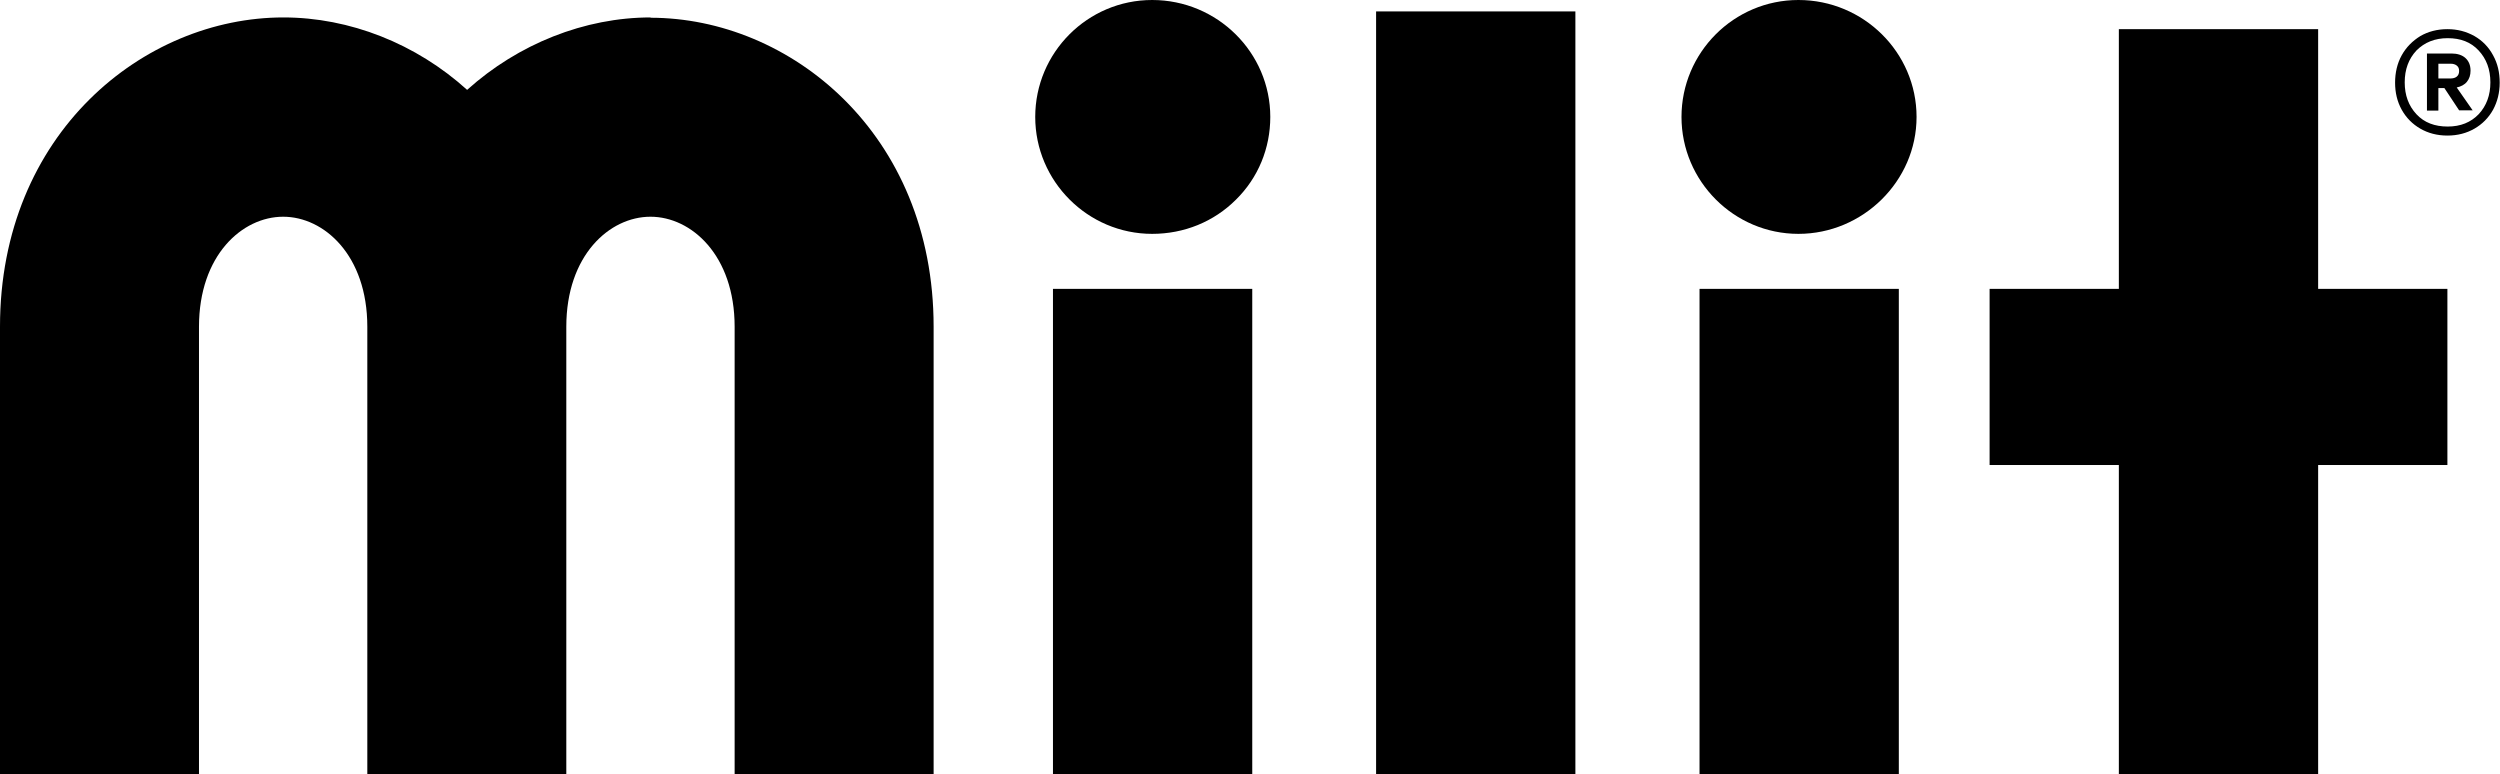
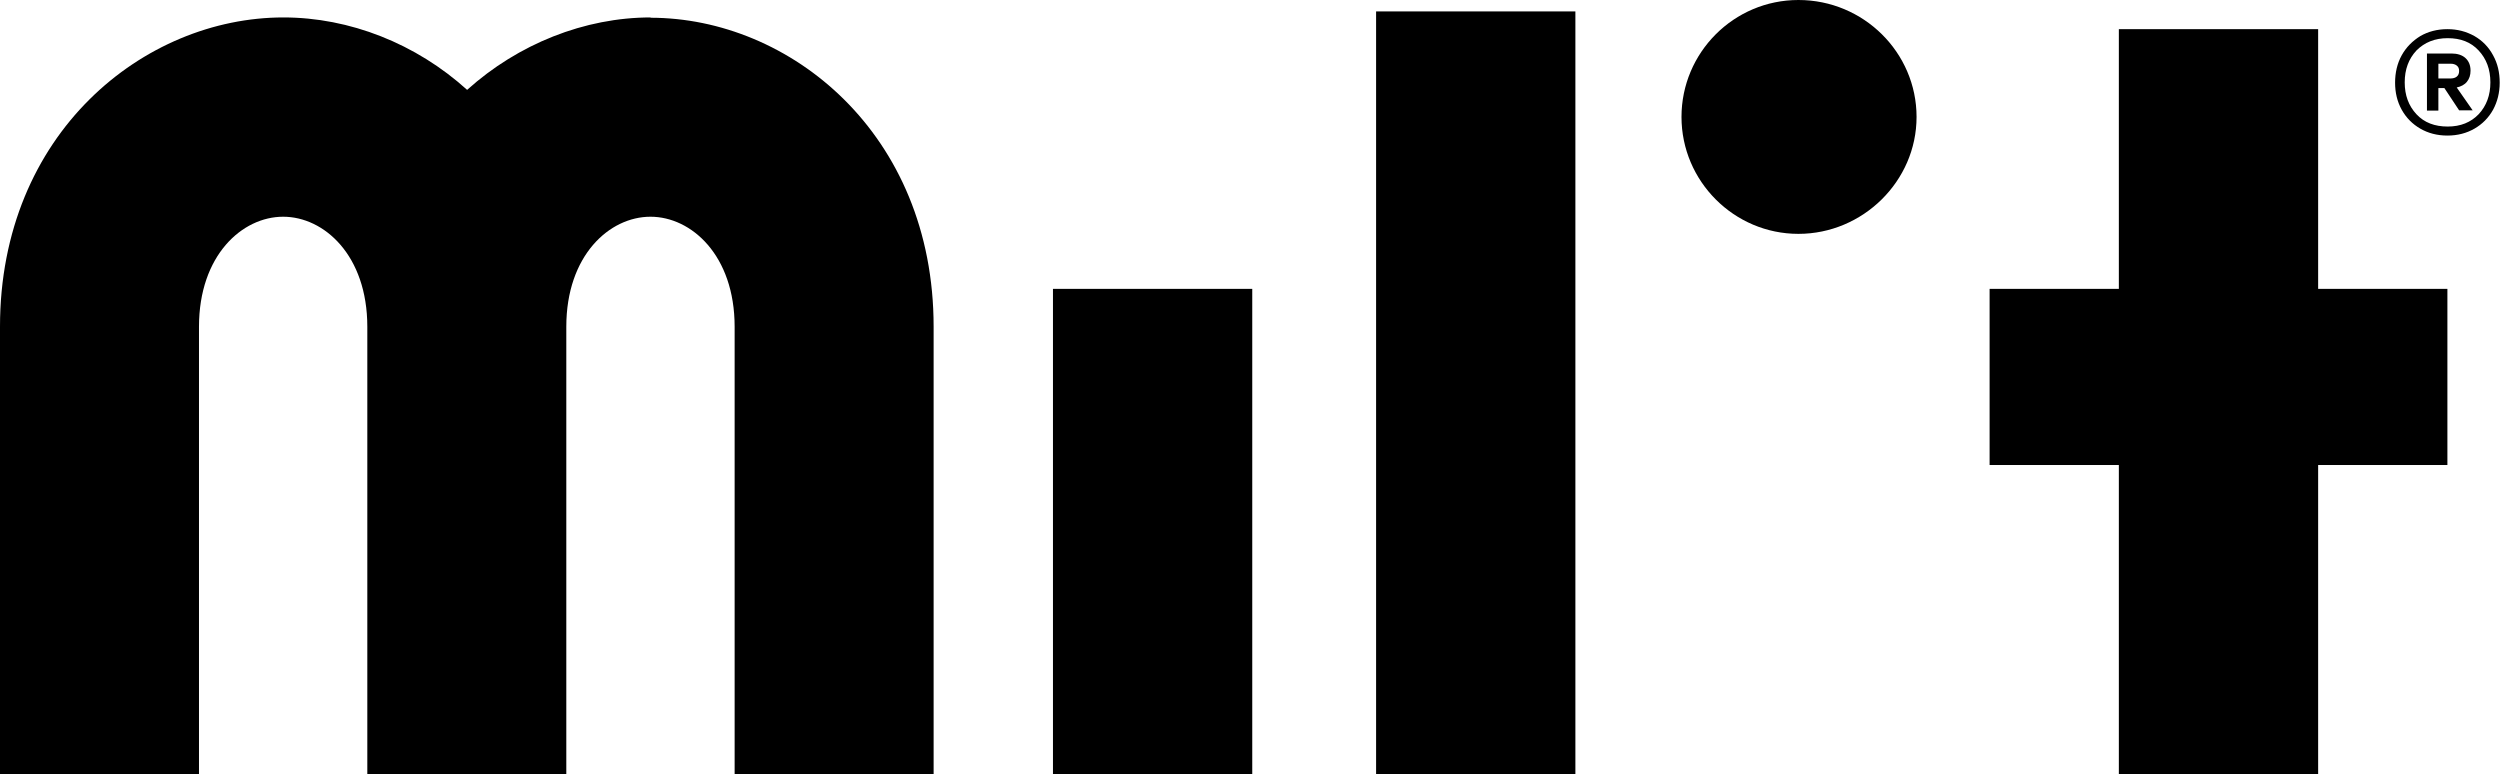
<svg xmlns="http://www.w3.org/2000/svg" id="Layer_2" data-name="Layer 2" viewBox="0 0 83.17 25.76">
  <defs>
    <style> .cls-1 { fill: #000; stroke-width: 0px; } </style>
  </defs>
  <g id="Vrstva_1" data-name="Vrstva 1">
    <g>
-       <path class="cls-1" d="M38.33,0c-2.15,0-3.89,1.75-3.89,3.89s1.75,3.89,3.89,3.89c1.06,0,2.05-.4,2.79-1.14.74-.73,1.14-1.71,1.14-2.75C42.26,1.75,40.5,0,38.33,0" />
      <path class="cls-1" d="M59.83,0c-2.15,0-3.89,1.75-3.89,3.89s1.75,3.89,3.89,3.89,3.93-1.75,3.93-3.89-1.76-3.89-3.93-3.89" />
      <rect class="cls-1" x="35.03" y="9.61" width="6.63" height="16.15" />
      <rect class="cls-1" x="45.78" y=".38" width="6.63" height="25.38" />
-       <rect class="cls-1" x="56.54" y="9.61" width="6.63" height="16.15" />
      <polygon class="cls-1" points="77.12 9.61 77.12 .97 70.49 .97 70.49 9.61 66.19 9.61 66.19 15.47 70.49 15.47 70.49 25.76 77.12 25.76 77.12 15.47 81.42 15.47 81.42 9.61 77.12 9.61" />
      <path class="cls-1" d="M21.65.58c-2.2,0-4.41.88-6.11,2.41-1.7-1.54-3.91-2.41-6.11-2.41C4.79.58,0,4.43,0,10.87v14.9h6.62v-14.9c0-2.38,1.44-3.66,2.8-3.66s2.8,1.28,2.8,3.66v14.9h6.62v-14.9c0-2.38,1.44-3.66,2.8-3.66s2.8,1.28,2.8,3.66v14.9h6.62v-14.9c0-6.44-4.79-10.28-9.42-10.28" />
      <path class="cls-1" d="M82.32,1.2c.26.15.47.36.62.64.15.27.22.57.22.91s-.08.64-.22.9c-.15.27-.36.48-.62.63-.26.15-.56.23-.9.23s-.64-.08-.9-.23c-.26-.15-.47-.36-.62-.63-.15-.27-.22-.57-.22-.9s.07-.64.22-.91c.15-.27.36-.48.62-.64.26-.15.56-.23.9-.23s.63.08.9.23M82.46,3.8c.26-.28.39-.63.39-1.06s-.13-.78-.39-1.06c-.26-.28-.6-.41-1.03-.41s-.77.14-1.04.41c-.26.28-.39.63-.39,1.06s.13.78.39,1.06c.26.28.61.41,1.04.41s.77-.14,1.03-.41M82.07,2.72c-.08.1-.2.16-.34.19l.53.76h-.45s-.49-.74-.49-.74h-.2v.75h-.38v-1.9h.82c.19,0,.35.05.46.15.11.1.17.24.17.42,0,.15-.04.27-.12.37M81.12,2.61h.41c.08,0,.15-.02.2-.06.05-.04.08-.1.08-.19s-.03-.14-.08-.18c-.05-.04-.12-.06-.2-.06h-.41v.49Z" />
    </g>
  </g>
</svg>